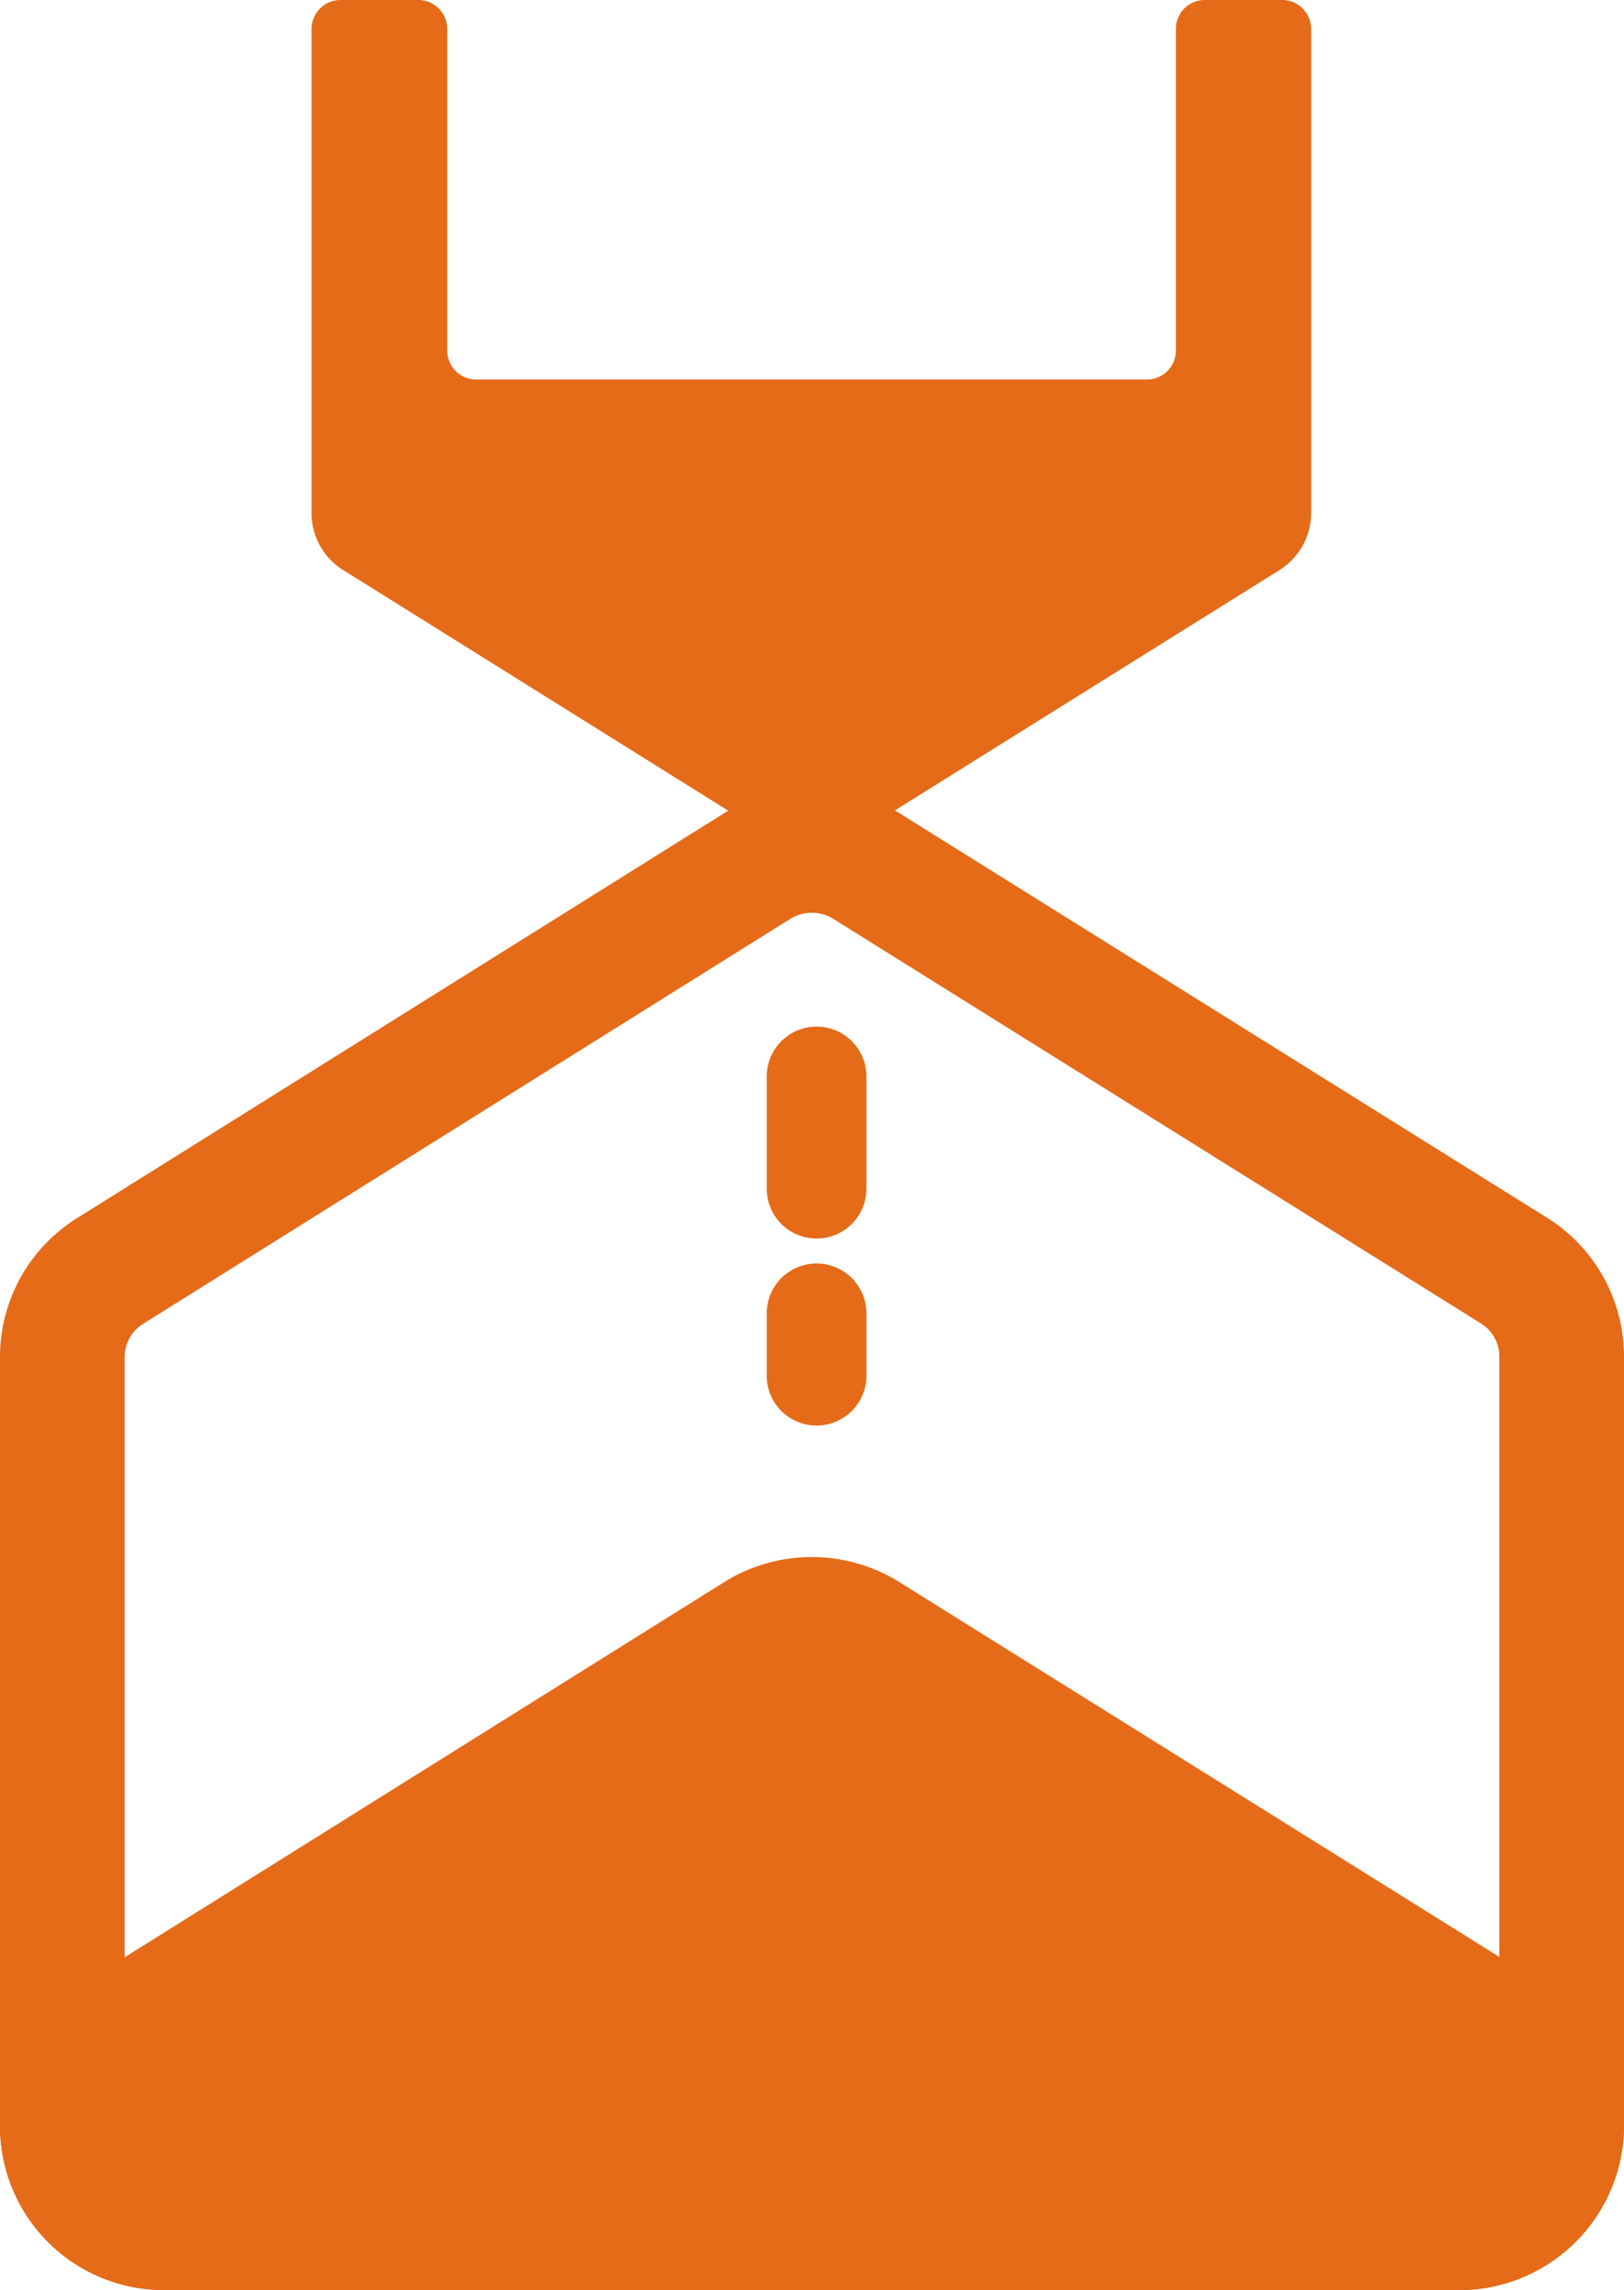
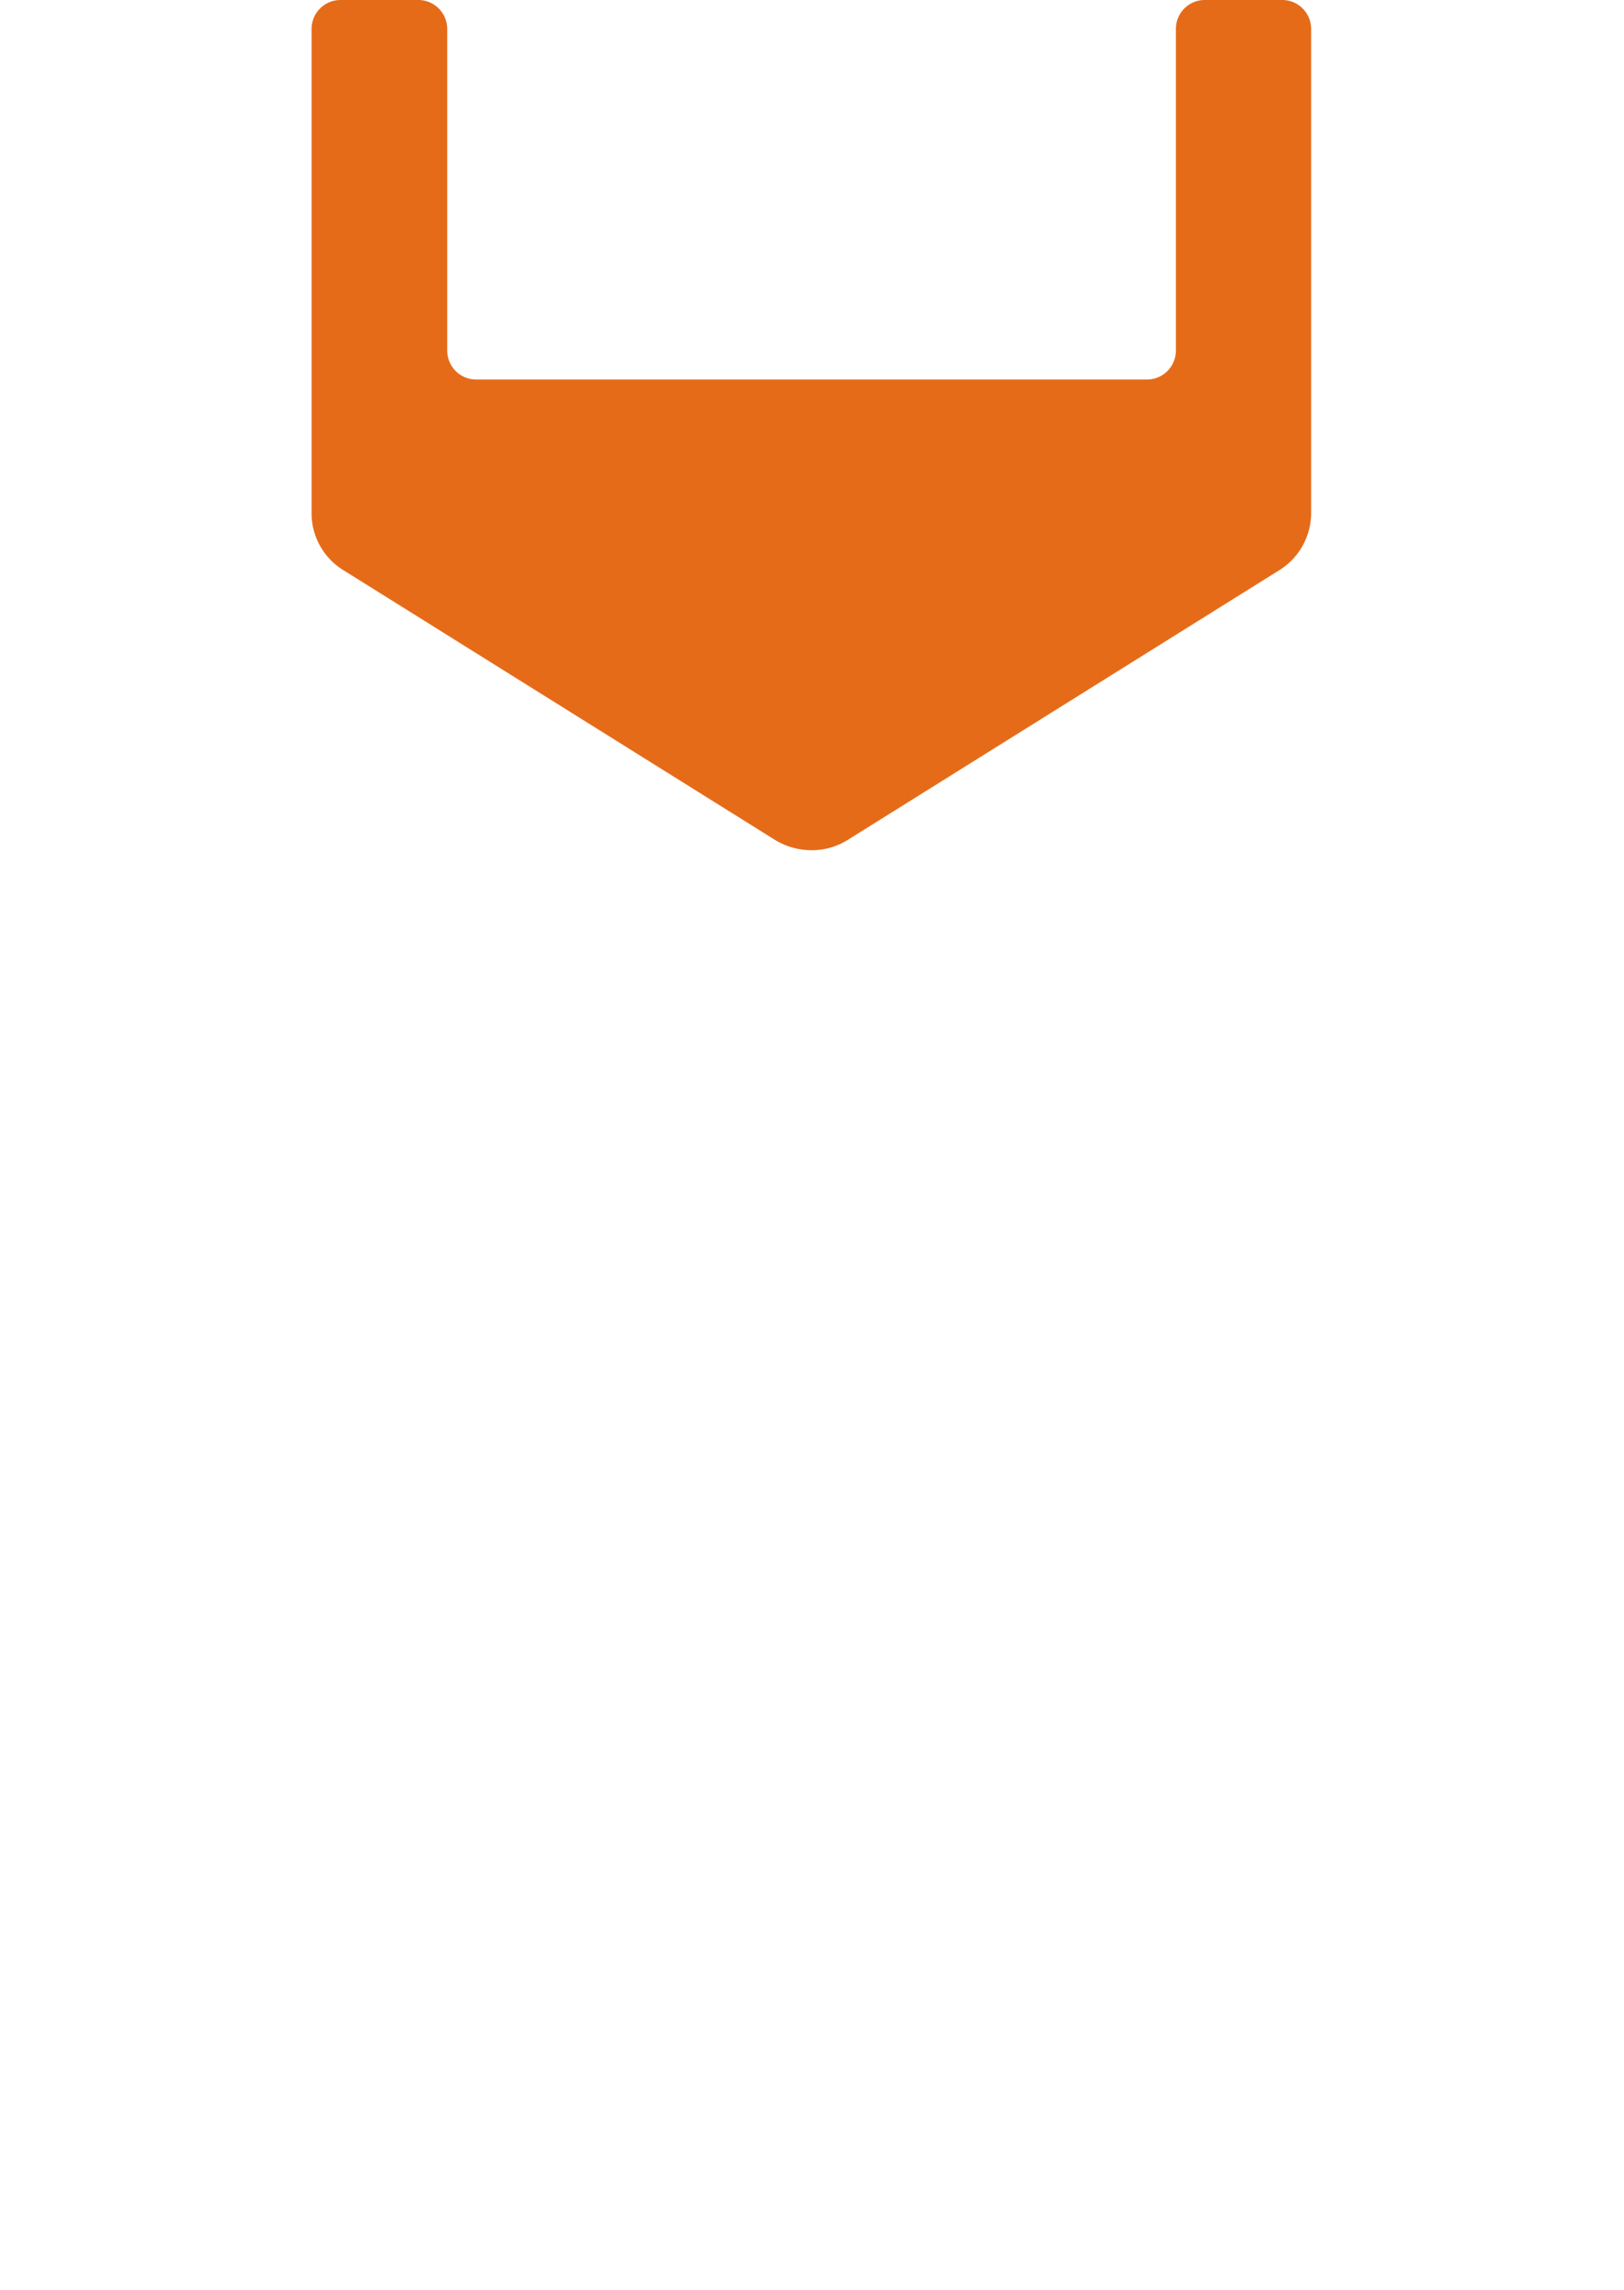
<svg xmlns="http://www.w3.org/2000/svg" width="130.267" height="183.686" viewBox="0 0 130.267 183.686">
  <g id="그룹_12123" data-name="그룹 12123" transform="translate(-898.5 -2454.355)">
-     <path id="패스_20521" data-name="패스 20521" d="M112.055,130.517H8.143A8.155,8.155,0,0,1,0,122.375V60.665a8.125,8.125,0,0,1,3.846-6.9l51.939-32.5a8.29,8.29,0,0,1,8.662,0l51.974,32.466a8.125,8.125,0,0,1,3.846,6.9v61.71a8.222,8.222,0,0,1-8.212,8.177" transform="translate(903.5 2502.523)" fill="none" stroke="#e56b19" stroke-linecap="round" stroke-linejoin="round" stroke-width="10" />
    <path id="패스_20522" data-name="패스 20522" d="M72.781,30.8A2.322,2.322,0,0,0,75.1,28.474V2.681A2.315,2.315,0,0,1,77.39.36h6.237a2.322,2.322,0,0,1,2.321,2.321V41.488A5.407,5.407,0,0,1,83.384,46.1L48.735,67.753a5.387,5.387,0,0,1-2.876.8,5.62,5.62,0,0,1-2.876-.8L8.334,46.1A5.349,5.349,0,0,1,5.77,41.523V2.681A2.322,2.322,0,0,1,8.091.36h6.237A2.322,2.322,0,0,1,16.65,2.681V28.474A2.322,2.322,0,0,0,18.971,30.8Z" transform="translate(917.723 2453.995)" fill="#e56b19" />
-     <path id="패스_20523" data-name="패스 20523" d="M112.053,68.841H8.142A8.155,8.155,0,0,1,0,60.7v-.035a8.125,8.125,0,0,1,3.846-6.9l51.938-32.5a8.29,8.29,0,0,1,8.662,0l51.973,32.466a8.125,8.125,0,0,1,3.846,6.9v.035a8.222,8.222,0,0,1-8.212,8.177" transform="translate(903.501 2564.199)" fill="#e56b19" stroke="#e56b19" stroke-linecap="round" stroke-linejoin="round" stroke-width="10" />
-     <line id="선_3" data-name="선 3" y2="24" transform="translate(964 2540.697)" fill="none" stroke="#e56b19" stroke-linecap="round" stroke-width="8" stroke-dasharray="9 10" />
  </g>
</svg>